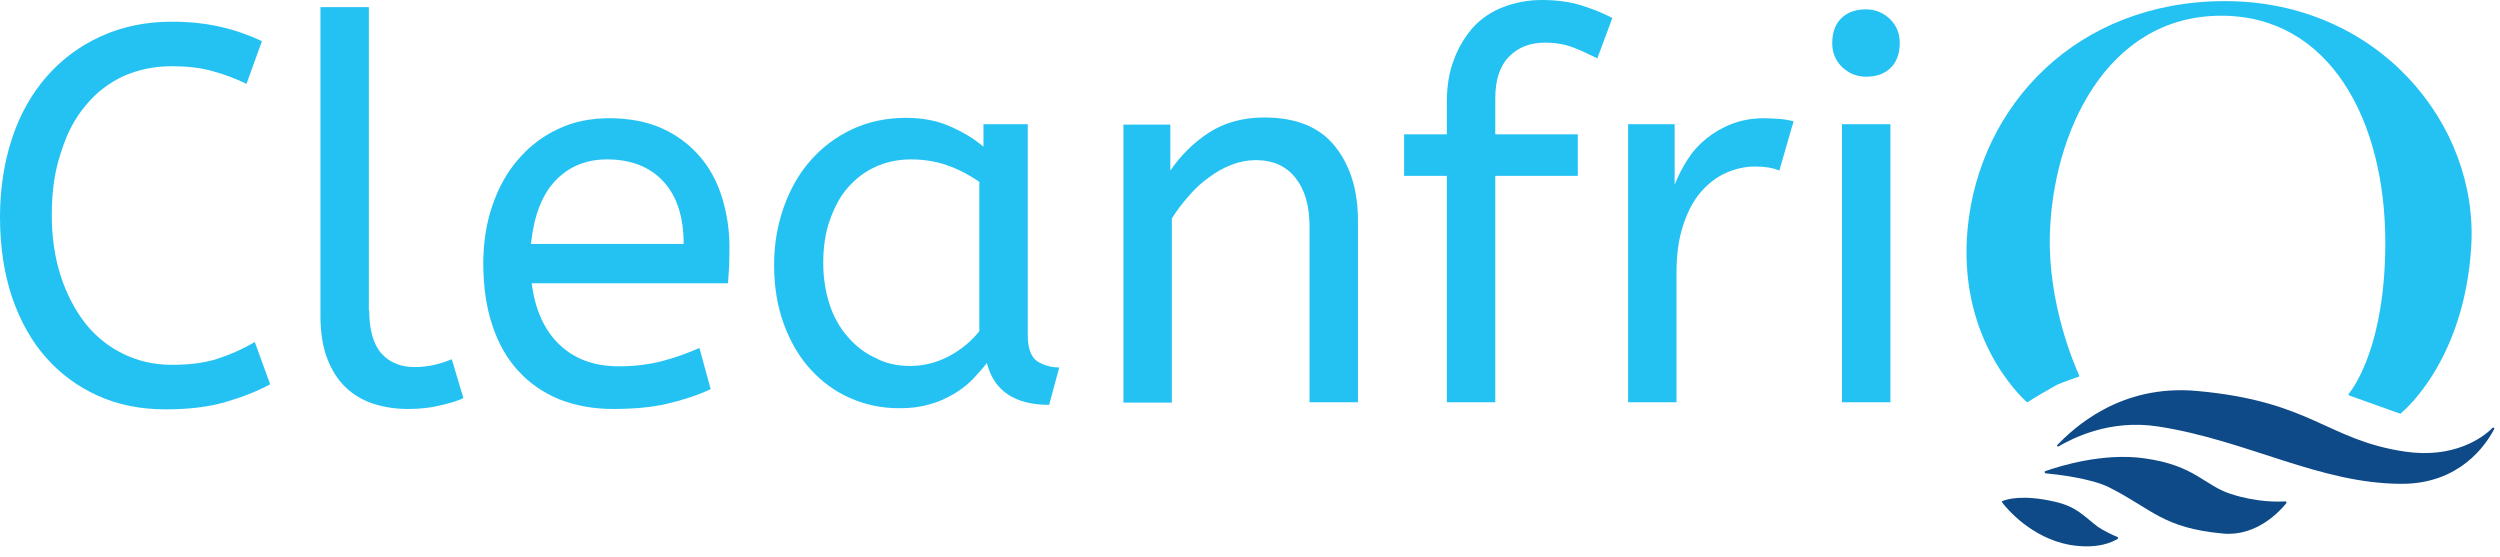
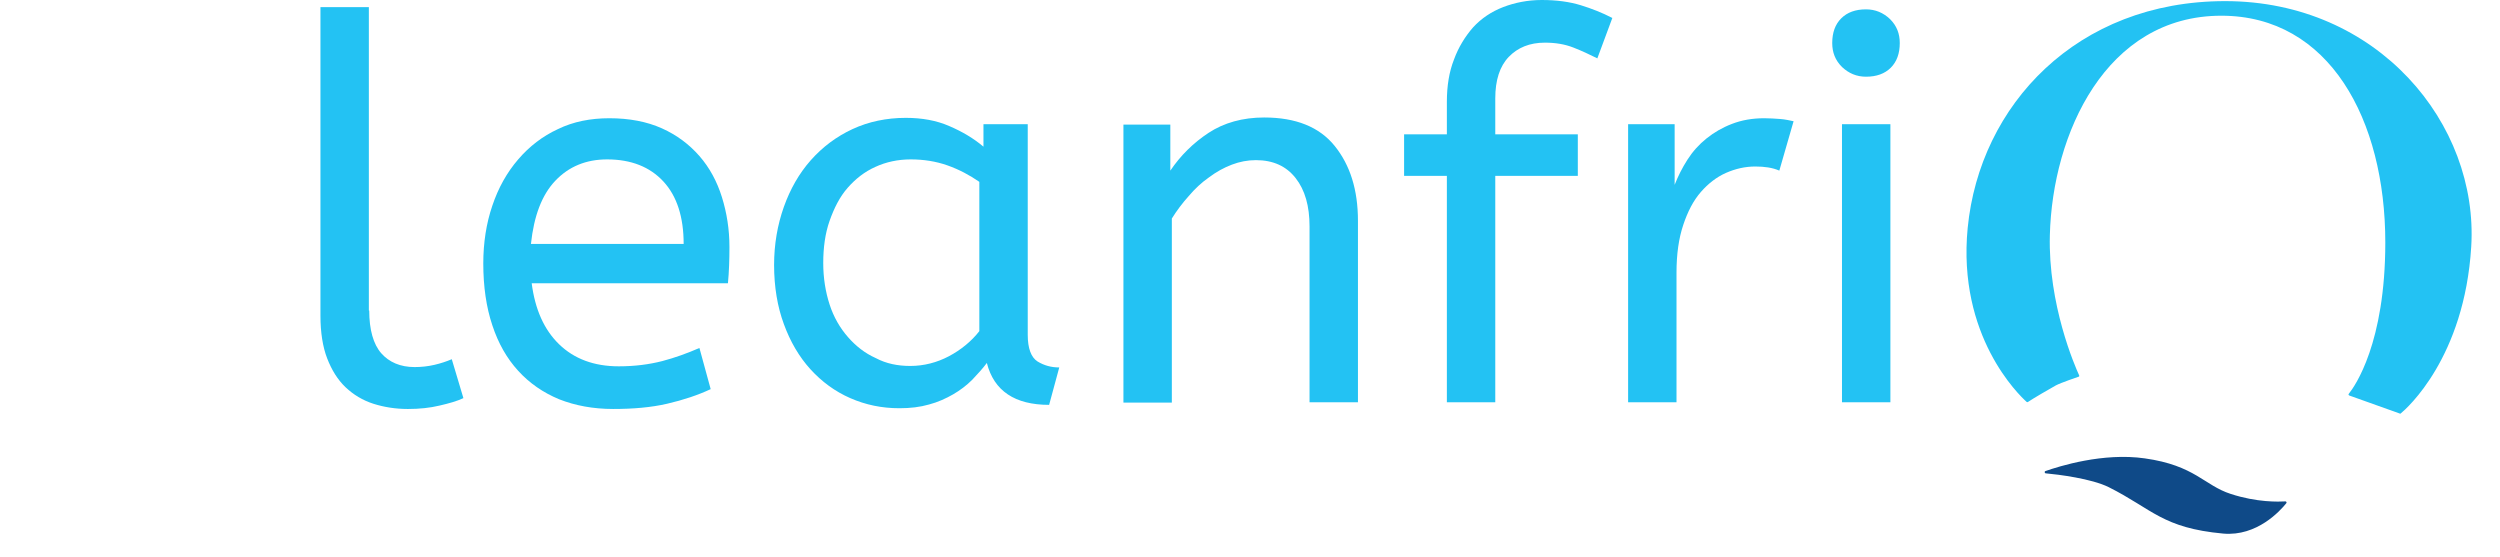
<svg xmlns="http://www.w3.org/2000/svg" width="229" height="51" viewBox="0 0 229 51" fill="none">
-   <path d="M4.743 19.674C4.743 21.73 5.018 23.615 5.568 25.295C6.118 26.974 6.874 28.414 7.837 29.648C8.799 30.847 9.967 31.773 11.308 32.424C12.648 33.075 14.126 33.418 15.742 33.418C17.357 33.418 18.732 33.246 19.901 32.869C21.069 32.492 22.238 31.978 23.338 31.327L24.747 35.2C23.544 35.851 22.135 36.4 20.588 36.845C19.041 37.291 17.22 37.497 15.158 37.497C12.889 37.497 10.827 37.085 9.005 36.263C7.149 35.44 5.568 34.275 4.228 32.767C2.887 31.259 1.856 29.408 1.1 27.214C0.378 25.055 0 22.587 0 19.879C0 17.274 0.378 14.875 1.1 12.682C1.822 10.488 2.887 8.603 4.262 7.026C5.637 5.45 7.287 4.216 9.246 3.325C11.205 2.433 13.37 1.988 15.742 1.988C17.426 1.988 18.904 2.159 20.244 2.468C21.585 2.776 22.822 3.222 23.991 3.77L22.581 7.677C21.55 7.198 20.519 6.786 19.454 6.512C18.388 6.204 17.151 6.066 15.707 6.066C14.126 6.066 12.683 6.375 11.342 6.958C10.002 7.575 8.833 8.466 7.871 9.631C6.874 10.796 6.118 12.236 5.602 13.915C5.018 15.595 4.743 17.514 4.743 19.674Z" fill="#23C2F3" />
  <path d="M33.821 28.448C33.821 30.196 34.199 31.533 34.921 32.356C35.643 33.178 36.674 33.624 37.98 33.624C38.599 33.624 39.217 33.555 39.802 33.418C40.386 33.281 40.901 33.11 41.383 32.904L42.448 36.469C41.864 36.743 41.142 36.948 40.248 37.154C39.389 37.36 38.427 37.463 37.361 37.463C36.227 37.463 35.161 37.291 34.199 36.983C33.237 36.674 32.377 36.16 31.656 35.475C30.934 34.789 30.384 33.898 29.972 32.836C29.559 31.773 29.353 30.436 29.353 28.928V0.651H33.787V28.448H33.821Z" fill="#23C2F3" />
  <path d="M48.703 25.946C49.012 28.345 49.837 30.196 51.212 31.533C52.587 32.869 54.409 33.555 56.677 33.555C58.155 33.555 59.461 33.383 60.664 33.075C61.833 32.767 62.967 32.355 64.067 31.875L65.098 35.645C63.929 36.194 62.589 36.639 61.111 36.982C59.633 37.325 57.983 37.462 56.161 37.462C54.34 37.462 52.69 37.154 51.212 36.571C49.734 35.954 48.497 35.097 47.466 33.966C46.435 32.835 45.644 31.464 45.094 29.785C44.544 28.139 44.269 26.254 44.269 24.129C44.269 22.244 44.544 20.462 45.094 18.851C45.644 17.206 46.435 15.8 47.466 14.601C48.497 13.401 49.7 12.476 51.109 11.825C52.518 11.139 54.099 10.831 55.818 10.831C57.639 10.831 59.255 11.139 60.63 11.756C62.005 12.373 63.139 13.23 64.067 14.292C64.995 15.355 65.682 16.623 66.129 18.063C66.576 19.502 66.817 21.01 66.817 22.621C66.817 23.752 66.782 24.883 66.679 25.946H48.703ZM55.612 14.601C53.687 14.601 52.106 15.252 50.868 16.555C49.631 17.857 48.909 19.776 48.634 22.347H62.623C62.623 19.879 62.005 17.96 60.767 16.623C59.53 15.286 57.811 14.601 55.612 14.601Z" fill="#23C2F3" />
  <path d="M70.907 24.266C70.907 22.381 71.216 20.599 71.8 18.954C72.385 17.309 73.209 15.869 74.275 14.669C75.34 13.47 76.612 12.51 78.09 11.825C79.568 11.139 81.218 10.796 82.971 10.796C84.449 10.796 85.789 11.036 86.958 11.55C88.161 12.065 89.192 12.681 90.085 13.435V11.379H94.141V30.676C94.141 31.91 94.451 32.732 95.035 33.109C95.653 33.486 96.307 33.658 97.028 33.658L96.1 37.085C92.973 37.085 91.048 35.817 90.395 33.246C90.017 33.761 89.535 34.275 89.054 34.789C88.539 35.303 87.954 35.748 87.301 36.126C86.648 36.502 85.892 36.845 85.102 37.051C84.277 37.291 83.383 37.394 82.386 37.394C80.771 37.394 79.293 37.085 77.884 36.468C76.475 35.851 75.272 34.96 74.241 33.829C73.209 32.698 72.385 31.293 71.8 29.682C71.216 28.105 70.907 26.289 70.907 24.266ZM83.383 33.521C84.621 33.521 85.823 33.212 86.923 32.63C88.023 32.047 88.986 31.259 89.707 30.333V16.657C88.814 16.04 87.851 15.526 86.786 15.149C85.72 14.772 84.586 14.601 83.418 14.601C82.249 14.601 81.149 14.841 80.187 15.286C79.19 15.732 78.365 16.383 77.643 17.206C76.921 18.028 76.406 19.057 75.993 20.222C75.581 21.387 75.409 22.69 75.409 24.095C75.409 25.466 75.615 26.734 75.993 27.899C76.372 29.065 76.956 30.059 77.678 30.881C78.399 31.704 79.224 32.355 80.221 32.801C81.183 33.315 82.249 33.521 83.383 33.521Z" fill="#23C2F3" />
  <path d="M107.202 15.629C108.13 14.258 109.299 13.093 110.708 12.168C112.117 11.242 113.836 10.762 115.795 10.762C118.682 10.762 120.848 11.619 122.257 13.367C123.666 15.115 124.388 17.377 124.388 20.222V36.845H119.954V20.736C119.954 18.885 119.541 17.412 118.682 16.315C117.823 15.218 116.62 14.669 115.039 14.669C114.283 14.669 113.561 14.807 112.839 15.081C112.117 15.355 111.43 15.732 110.743 16.246C110.055 16.726 109.436 17.309 108.887 17.96C108.302 18.611 107.787 19.297 107.34 20.016V36.88H102.906V11.413H107.202V15.629Z" fill="#23C2F3" />
  <path d="M146.316 5.347C145.628 5.004 144.906 4.661 144.116 4.353C143.325 4.044 142.466 3.907 141.504 3.907C140.129 3.907 139.029 4.353 138.204 5.21C137.379 6.067 136.967 7.335 136.967 9.014V12.305H144.528V16.109H136.967V36.845H132.533V16.109H128.615V12.305H132.533V9.323C132.533 7.883 132.739 6.581 133.186 5.45C133.598 4.319 134.217 3.325 134.939 2.502C135.695 1.679 136.623 1.063 137.688 0.651C138.754 0.24 139.957 0 141.229 0C142.603 0 143.806 0.171 144.803 0.48C145.8 0.788 146.762 1.165 147.69 1.645L146.316 5.347Z" fill="#23C2F3" />
  <path d="M162.986 15.629C162.367 15.355 161.611 15.252 160.786 15.252C159.858 15.252 158.965 15.458 158.105 15.835C157.246 16.212 156.456 16.829 155.802 17.583C155.115 18.371 154.599 19.365 154.187 20.599C153.775 21.833 153.568 23.272 153.568 24.952V36.845H149.135V11.379H153.397V16.931C153.706 16.143 154.084 15.389 154.565 14.635C155.046 13.881 155.631 13.23 156.318 12.681C157.005 12.133 157.762 11.687 158.655 11.345C159.549 11.002 160.511 10.831 161.611 10.831C162.092 10.831 162.573 10.865 163.055 10.899C163.536 10.933 163.948 11.036 164.292 11.105L162.986 15.629Z" fill="#23C2F3" />
  <path d="M170.926 7.026C170.066 7.026 169.344 6.718 168.726 6.135C168.107 5.518 167.832 4.799 167.832 3.942C167.832 2.982 168.107 2.228 168.657 1.68C169.207 1.131 169.963 0.857 170.926 0.857C171.785 0.857 172.507 1.165 173.125 1.748C173.744 2.365 174.019 3.085 174.019 3.942C174.019 4.901 173.744 5.655 173.194 6.204C172.644 6.752 171.888 7.026 170.926 7.026ZM173.16 36.846H168.726V11.379H173.16V36.846Z" fill="#23C2F3" />
  <path d="M185.774 36.811C185.739 36.845 185.67 36.845 185.636 36.811C184.949 36.194 179.278 30.779 180.24 20.873C181.34 9.631 190.242 0.103 203.818 0.103C217.807 0.103 227.053 11.345 226.365 22.587C225.747 32.767 220.454 37.428 219.904 37.873C219.869 37.908 219.835 37.908 219.8 37.873L215.195 36.228C215.126 36.194 215.092 36.126 215.16 36.057C215.71 35.371 218.494 31.43 218.494 22.21C218.494 10.968 213.373 1.439 203.474 1.439C192.888 1.439 188.008 12.27 187.767 21.524C187.595 27.899 190.07 33.555 190.448 34.377C190.482 34.446 190.448 34.514 190.379 34.514C190.379 34.514 188.764 35.063 188.317 35.303C187.87 35.543 186.117 36.571 185.774 36.811Z" fill="#23C2F3" />
-   <path d="M188.455 40.753C188.386 40.822 188.489 40.959 188.558 40.89C189.761 40.205 193.198 38.354 197.735 39.074C205.881 40.342 212.48 44.318 220.007 44.318C225.266 44.318 227.672 40.822 228.462 39.314C228.531 39.211 228.394 39.108 228.291 39.211C227.431 40.102 224.75 42.021 220.317 41.37C213.133 40.307 211.793 36.777 201.31 35.818C194.16 35.132 189.864 39.314 188.455 40.753Z" fill="#0F4A88" />
  <path d="M187.389 43.358C187.286 43.358 187.252 43.186 187.355 43.152C188.627 42.706 192.648 41.438 196.463 41.987C201.069 42.638 201.894 44.455 204.334 45.243C206.74 46.031 208.733 45.963 209.352 45.928C209.421 45.928 209.49 46.031 209.421 46.1C208.871 46.785 206.74 49.15 203.647 48.876C198.079 48.362 197.185 46.648 193.164 44.626C191.582 43.838 188.523 43.461 187.389 43.358Z" fill="#0F4A88" />
-   <path d="M183.402 46.031C183.368 45.962 183.368 45.894 183.436 45.894C183.849 45.722 185.293 45.277 188.248 45.962C190.208 46.408 190.861 47.265 192.167 48.259C192.545 48.533 193.645 49.081 193.954 49.184C194.023 49.218 194.057 49.321 193.988 49.356C193.541 49.63 192.167 50.35 189.554 49.904C186.049 49.253 183.815 46.579 183.402 46.031Z" fill="#0F4A88" />
</svg>